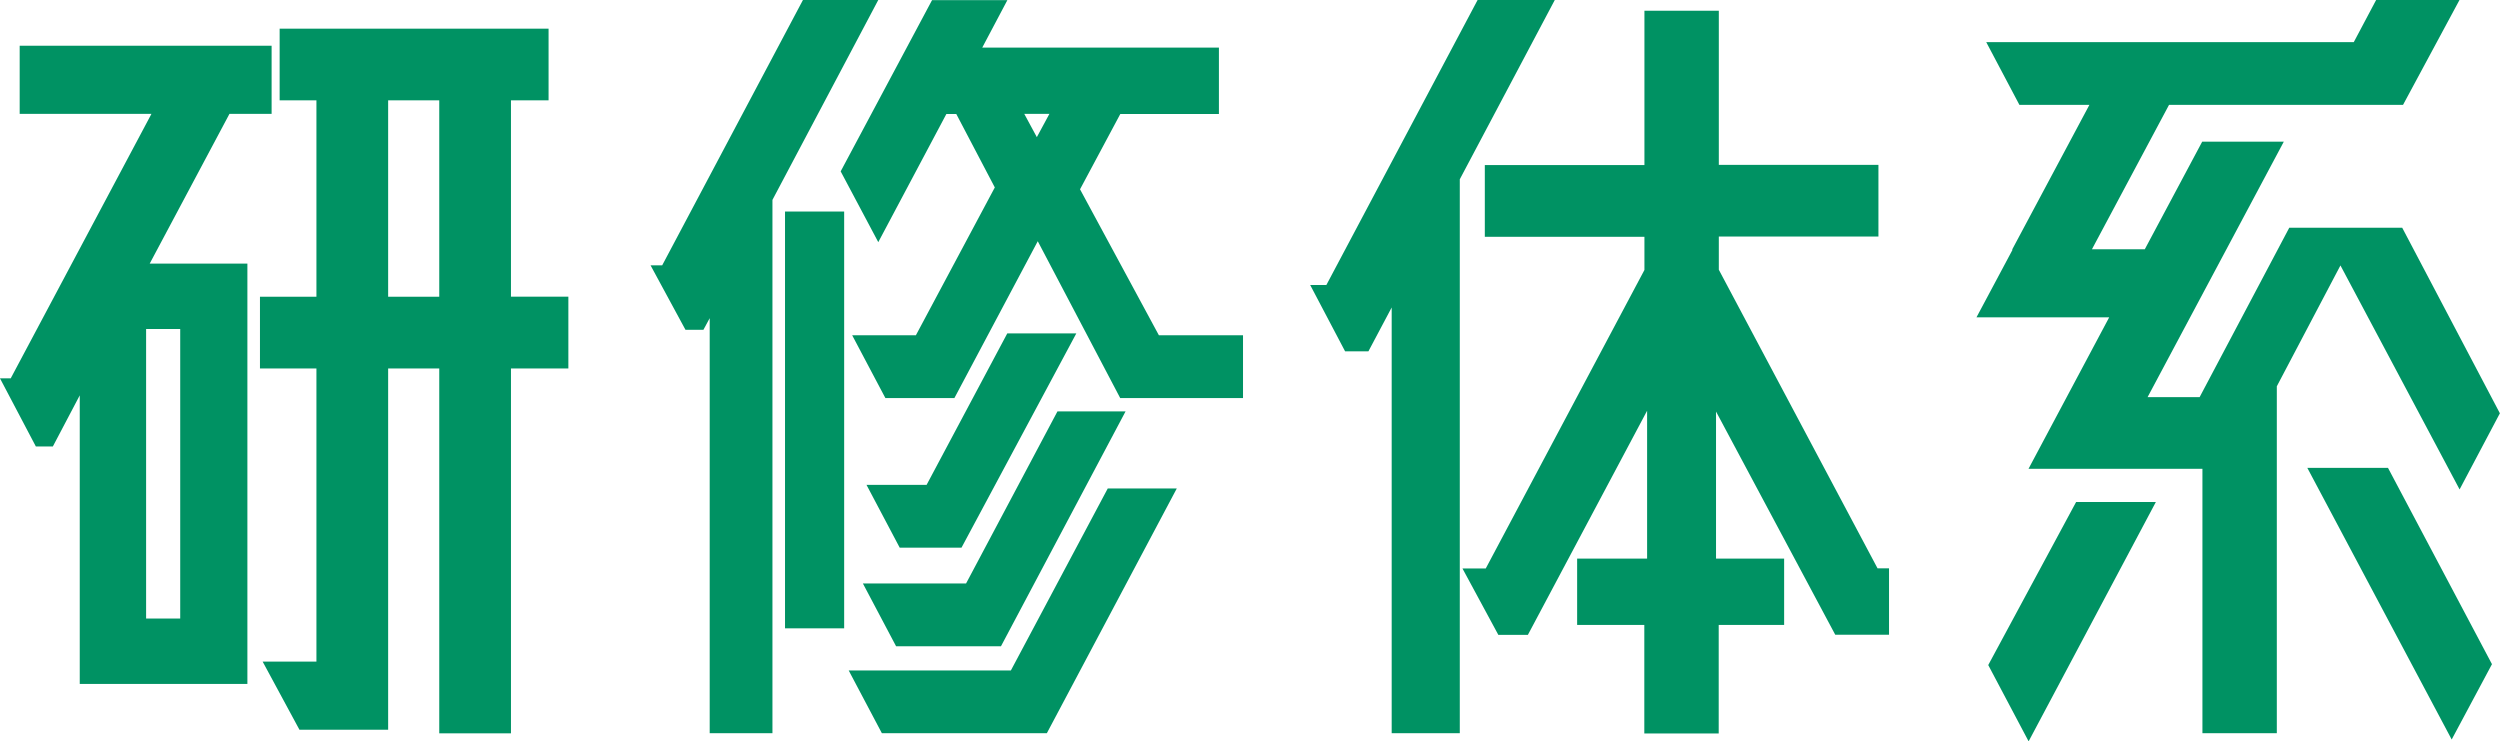
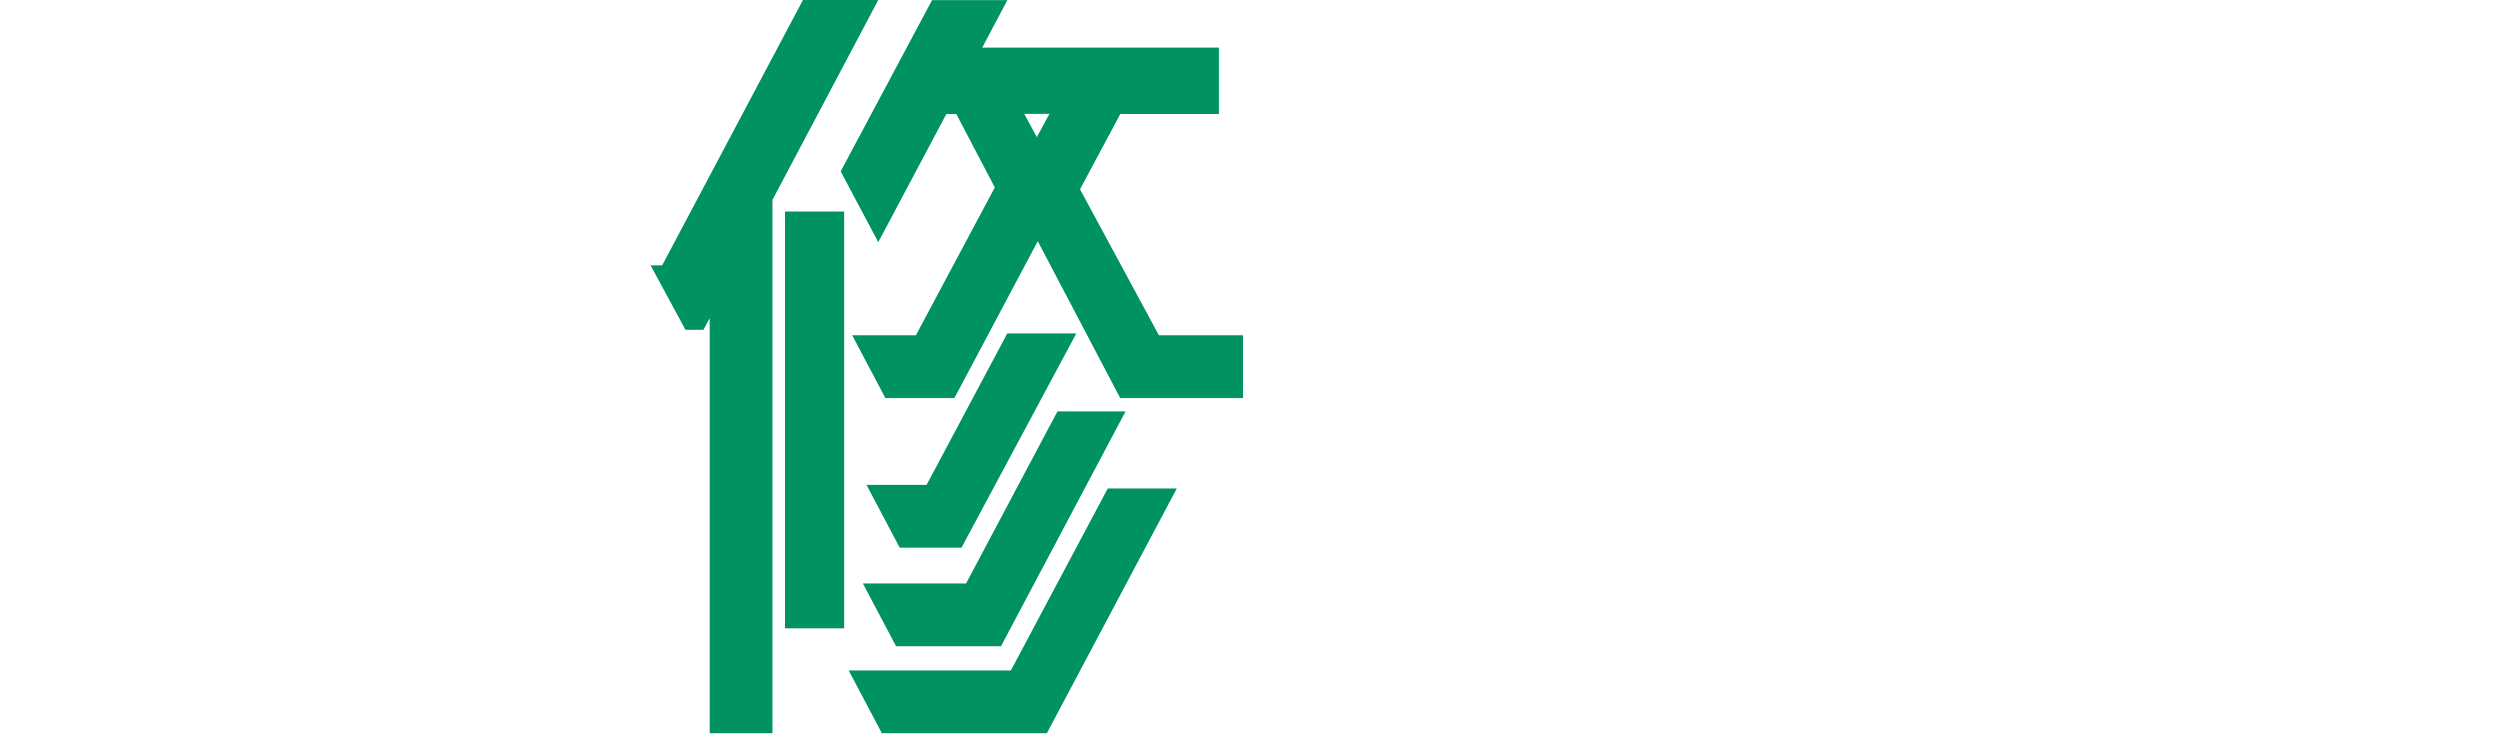
<svg xmlns="http://www.w3.org/2000/svg" id="_レイヤー_2" viewBox="0 0 214.74 63.68">
  <defs>
    <style>.cls-1{fill:#009263;stroke-width:0px;}</style>
  </defs>
  <g id="_レイヤー_1-2">
-     <path class="cls-1" d="M21.25,22.64v36.11H6.85v-24.79l-2.31,4.39h-1.46l-3.08-5.85h.92L13.01,9.78H1.69V3.93h21.64v5.85h-3.62l-6.85,12.86h8.39ZM12.55,53.13h2.93v-24.87h-2.93v24.87ZM48.82,25.49v6.16h-4.93v31.34h-6.16v-31.34h-4.39v31.03h-7.62l-3.16-5.85h4.62v-25.18h-4.85v-6.16h4.85V8.62h-3.16V2.46h23.1v6.16h-3.23v16.86h4.93ZM33.34,25.49h4.39V8.62h-4.39v16.86Z" />
    <path class="cls-1" d="M75.44,0l-9.09,17.17v45.81h-5.39V27.33l-.54,1h-1.54l-3-5.54h1L68.97,0h6.47ZM67.43,53.97V18.17h5.08v35.8h-5.08ZM99.53,28.8h7.24v5.39h-10.55l-7.08-13.47-7.16,13.47h-5.93l-2.85-5.39h5.47l6.78-12.7-3.31-6.31h-.85l-5.85,11.01-3.23-6.08,7.85-14.71h6.47l-2.16,4.08h20.33v5.7h-8.47l-3.46,6.47,6.78,12.55ZM86.83,57.59l8.32-15.63h5.93l-11.16,21.02h-14.17l-2.85-5.39h13.94ZM74.13,50.12h8.85l7.85-14.78h5.85l-10.7,20.17h-9.01l-2.85-5.39ZM77.28,47.04l-2.85-5.39h5.16l6.93-13.01h5.93l-9.86,18.4h-5.31ZM90.14,9.78h-2.16l1.08,2,1.08-2Z" />
-     <path class="cls-1" d="M133.55,0l-8.16,15.4v47.58h-5.85V26.41l-2,3.77h-2l-3-5.7h1.39L126.92,0h6.62ZM161.26,48.82h1v5.7h-4.62l-10.24-19.17v12.63h5.85v5.7h-5.62v9.32h-6.39v-9.32h-5.77v-5.7h6.01v-12.7l-10.24,19.25h-2.54l-3.08-5.7h2l13.63-25.64v-2.85h-13.71v-6.16h13.71V.92h6.39v13.24h13.71v6.16h-13.71v2.85l13.63,25.64Z" />
-     <path class="cls-1" d="M201.04,22.79l-5.47,10.39v29.8h-6.39v-22.71h-14.94l6.93-13.01h-11.4l3.08-5.77v-.08l6.62-12.4h-6.01l-2.85-5.39h31.57l1.92-3.62h7.16l-4.85,9.01h-20.1l-6.62,12.4h4.54l4.93-9.24h7.01l-11.7,21.94h4.47l7.7-14.55h9.7l8.39,15.94-3.46,6.54-10.24-19.25ZM170.78,57.13l7.55-14.01h6.85l-10.93,20.56-3.46-6.54ZM198.19,40.19h6.93l8.93,16.86-3.46,6.47-12.4-23.33Z" />
  </g>
</svg>